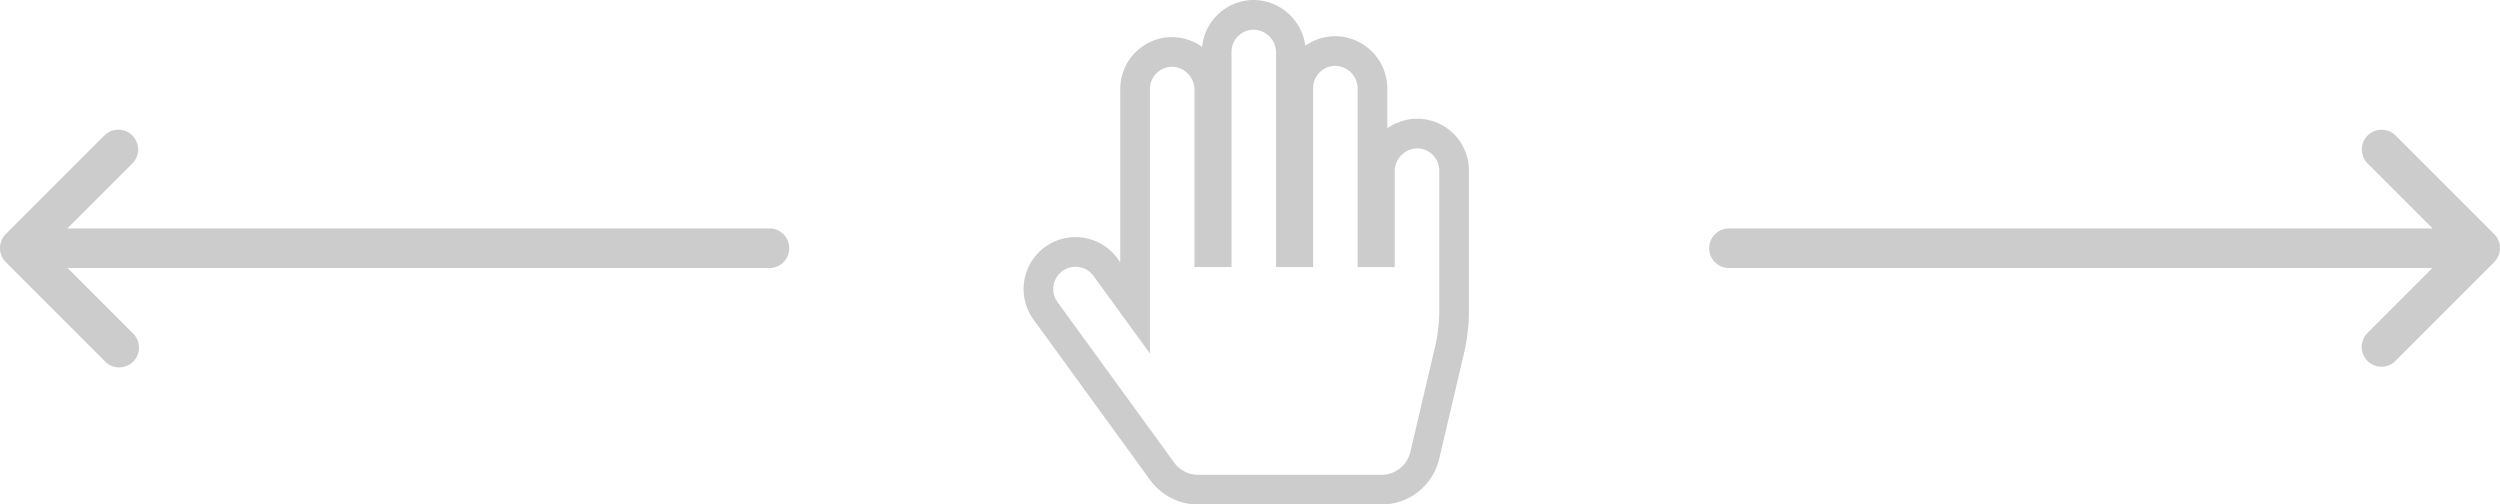
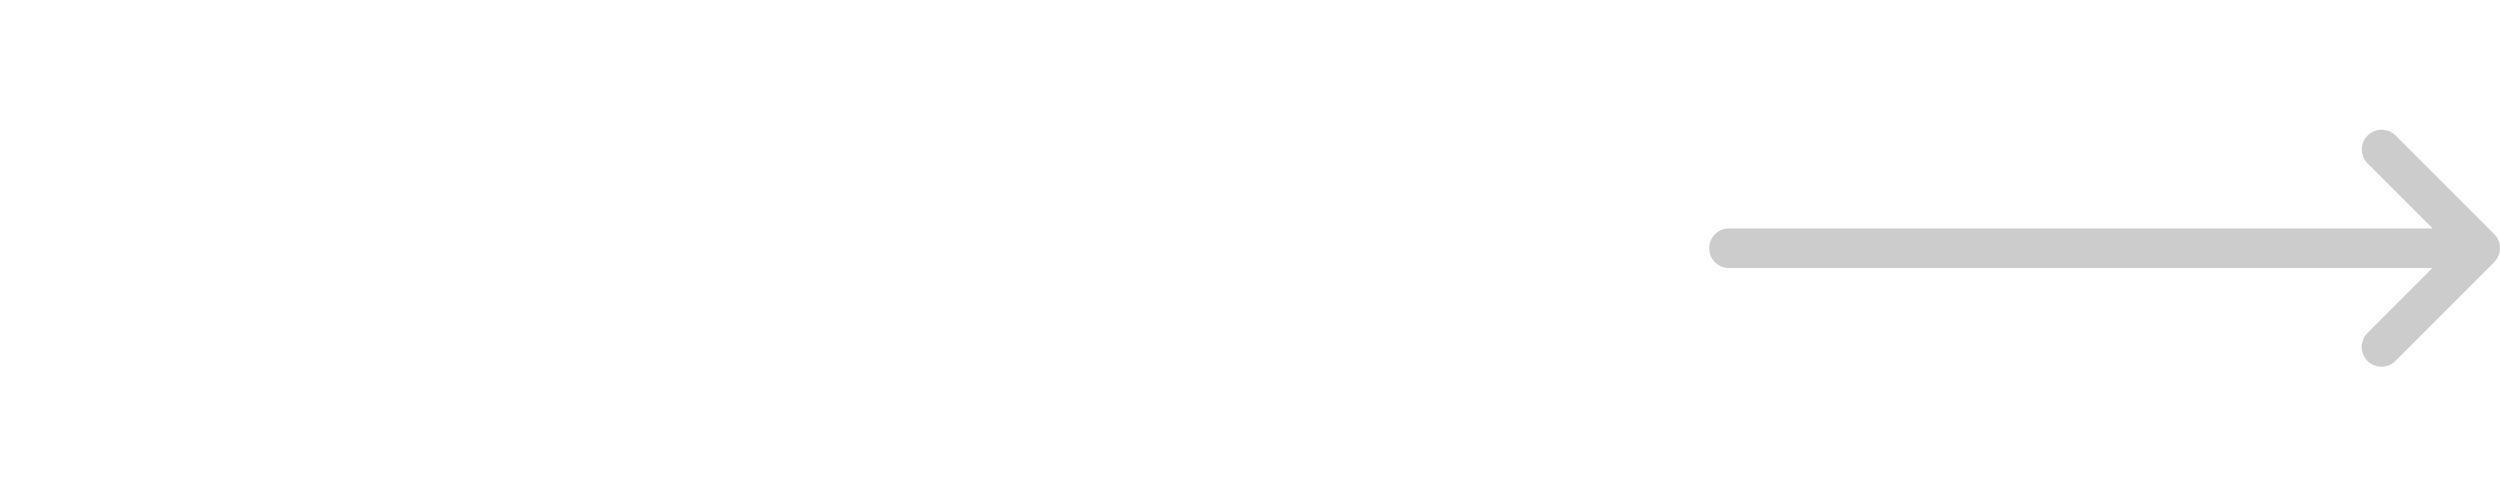
<svg xmlns="http://www.w3.org/2000/svg" width="84.244" height="17" viewBox="0 0 84.244 17">
  <g id="Component_43_4" data-name="Component 43 – 4" transform="translate(0 0.5)">
-     <path id="Icon_metro-arrow-left" data-name="Icon metro-arrow-left" d="M8.027,13.589,4.694,10.255a.667.667,0,0,1,0-.943L8.027,5.979a.667.667,0,0,1,.943.943l-2.2,2.2H30.454a.667.667,0,0,1,0,1.333H6.775l2.2,2.2a.667.667,0,1,1-.943.943Z" transform="translate(-4.499 -1.924)" fill="#ccc" />
    <path id="Icon_metro-arrow-left-2" data-name="Icon metro-arrow-left" d="M27.592,13.589l3.333-3.333a.667.667,0,0,0,0-.943L27.592,5.979a.667.667,0,0,0-.943.943l2.2,2.2H5.165a.667.667,0,1,0,0,1.333H28.845l-2.2,2.2a.667.667,0,0,0,.943.943Z" transform="translate(53.123 -1.924)" fill="#ccc" />
-     <path id="Icon_awesome-hand-paper" data-name="Icon awesome-hand-paper" d="M12.774,4A1.27,1.27,0,0,0,11.5,5.275V8h-.25V2.493A1.27,1.27,0,0,0,9.976,1.219,1.25,1.25,0,0,0,8.75,2.469V8H8.5V1.275A1.27,1.27,0,0,0,7.226,0,1.25,1.25,0,0,0,6,1.25V8H5.75V2.525A1.27,1.27,0,0,0,4.476,1.25,1.25,1.25,0,0,0,3.25,2.5V9.875l-.989-1.36A1.25,1.25,0,1,0,.239,9.985l3.925,5.4A1.5,1.5,0,0,0,5.377,16h6.175a1.5,1.5,0,0,0,1.46-1.156l.828-3.521A6,6,0,0,0,14,9.949V5.25A1.25,1.25,0,0,0,12.774,4Z" transform="translate(35 0)" fill="none" stroke="#ccc" stroke-width="1" />
  </g>
</svg>